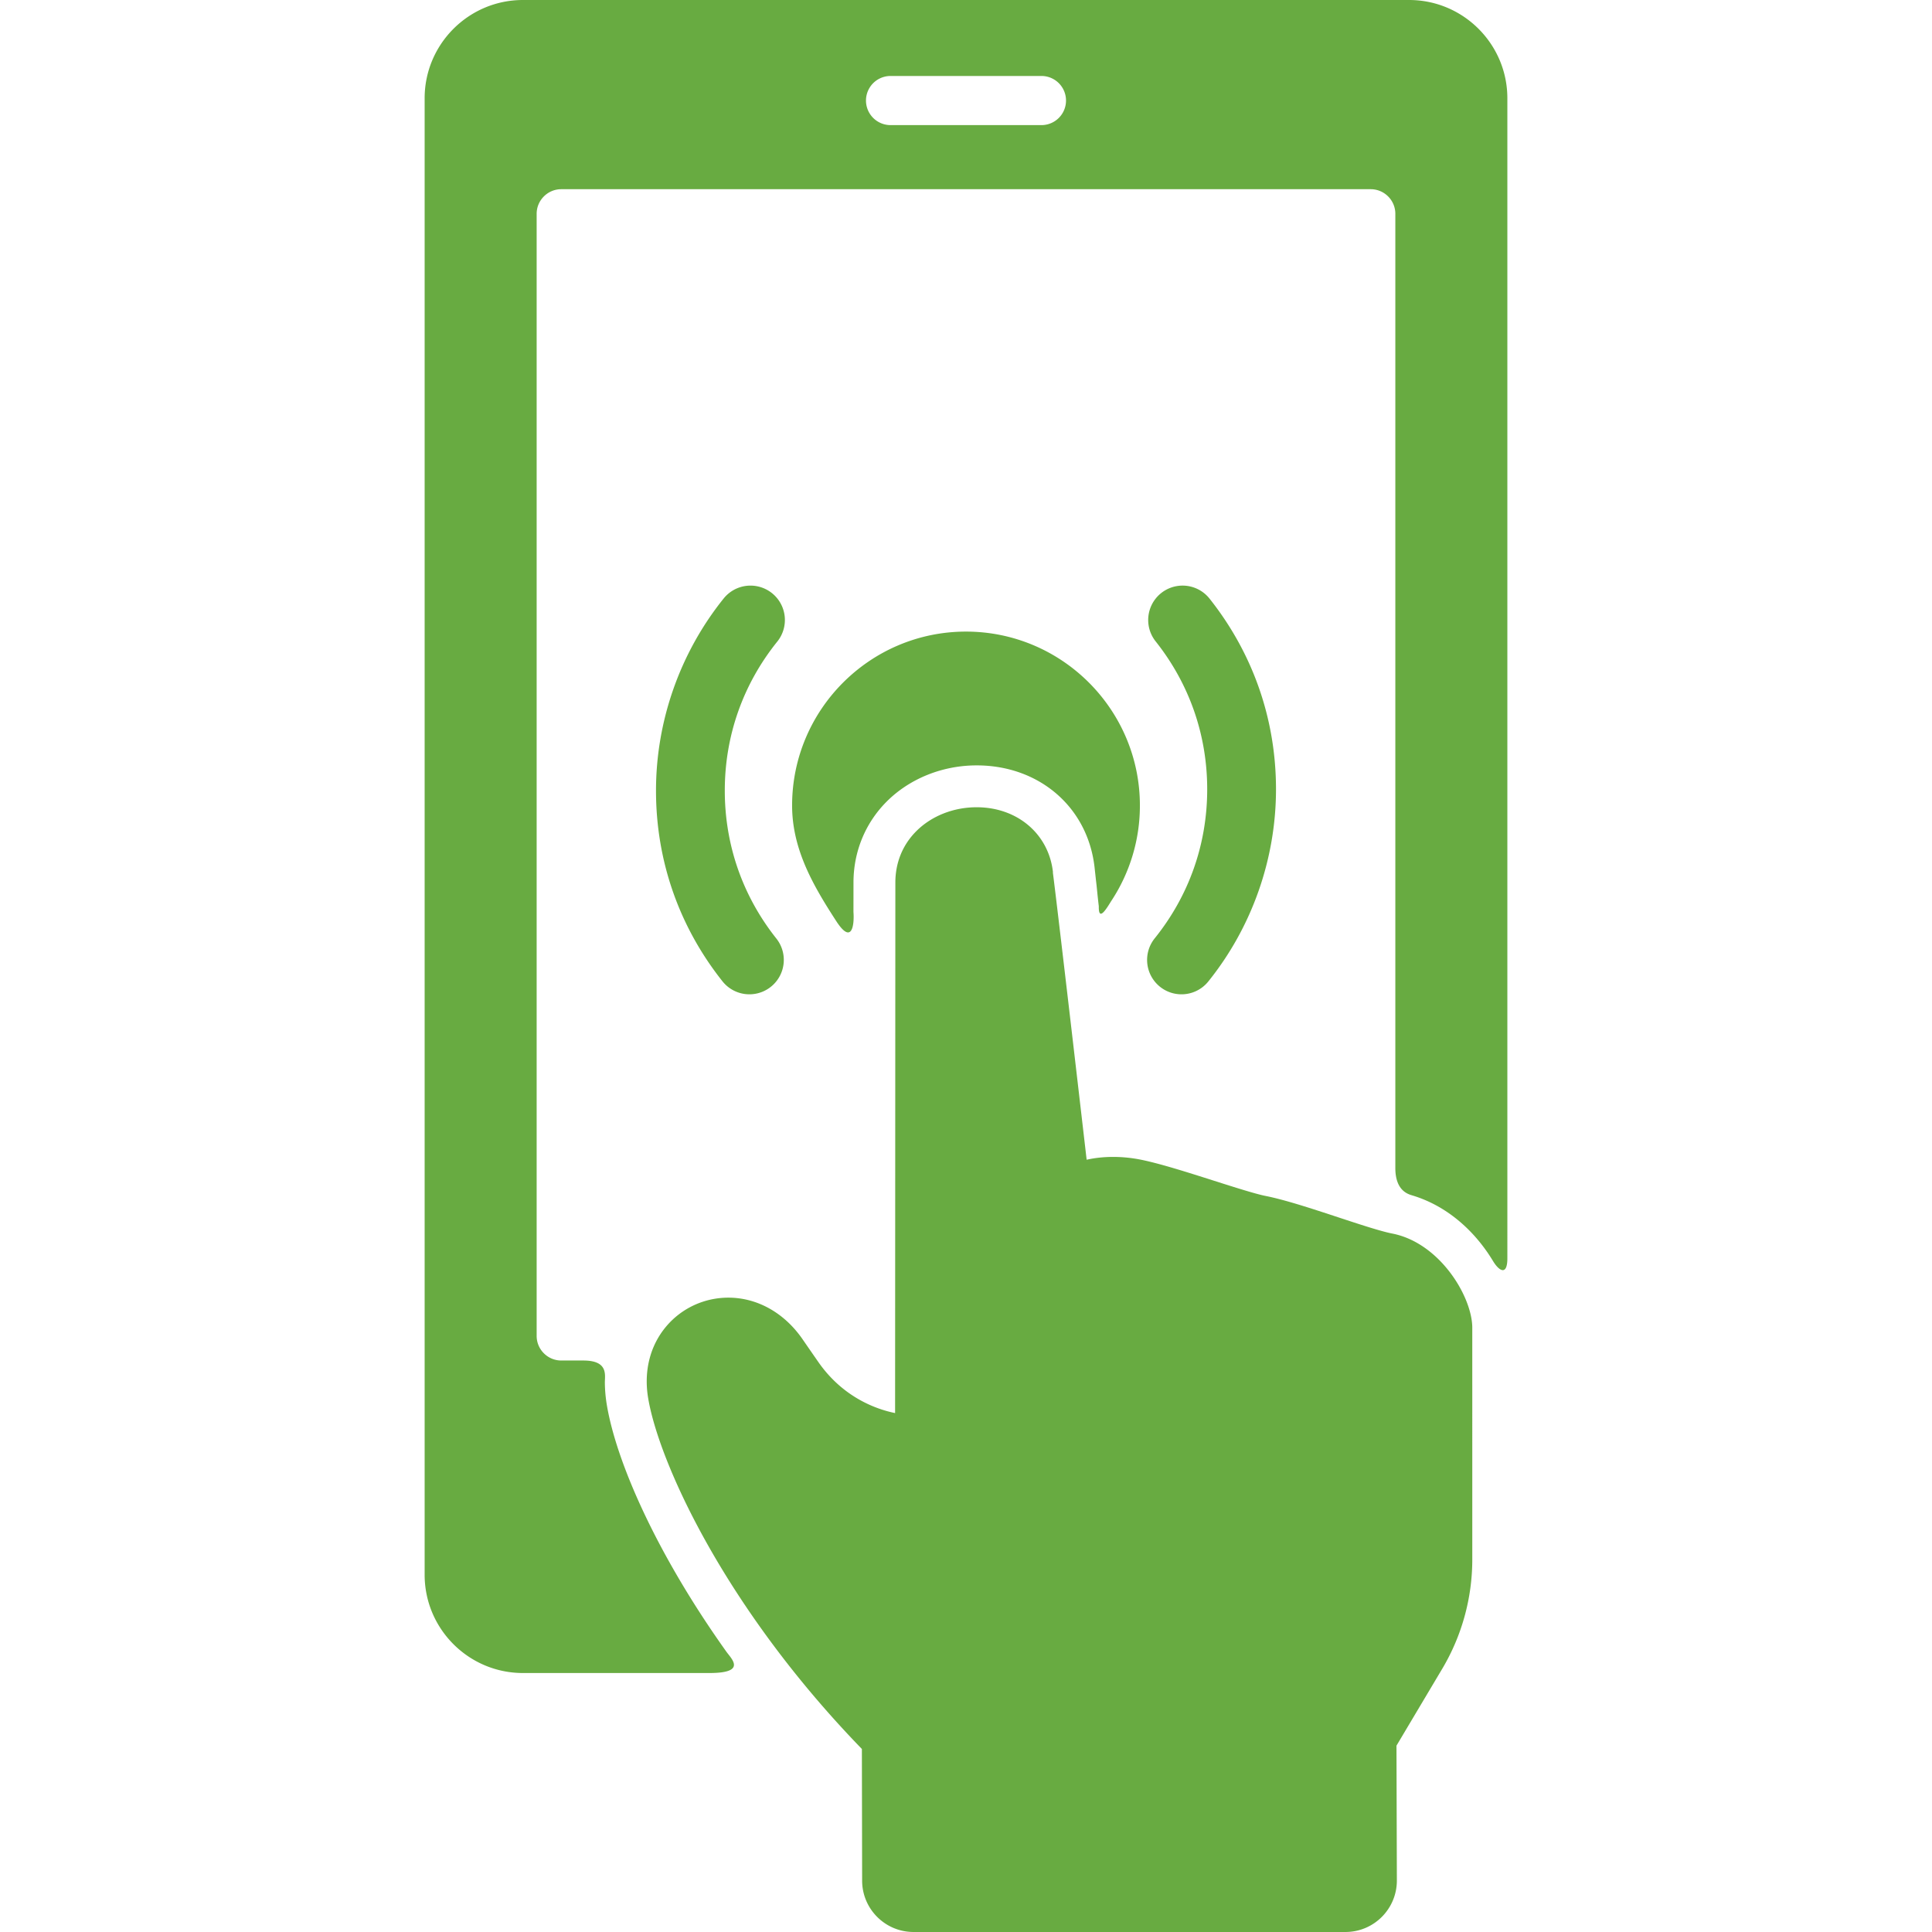
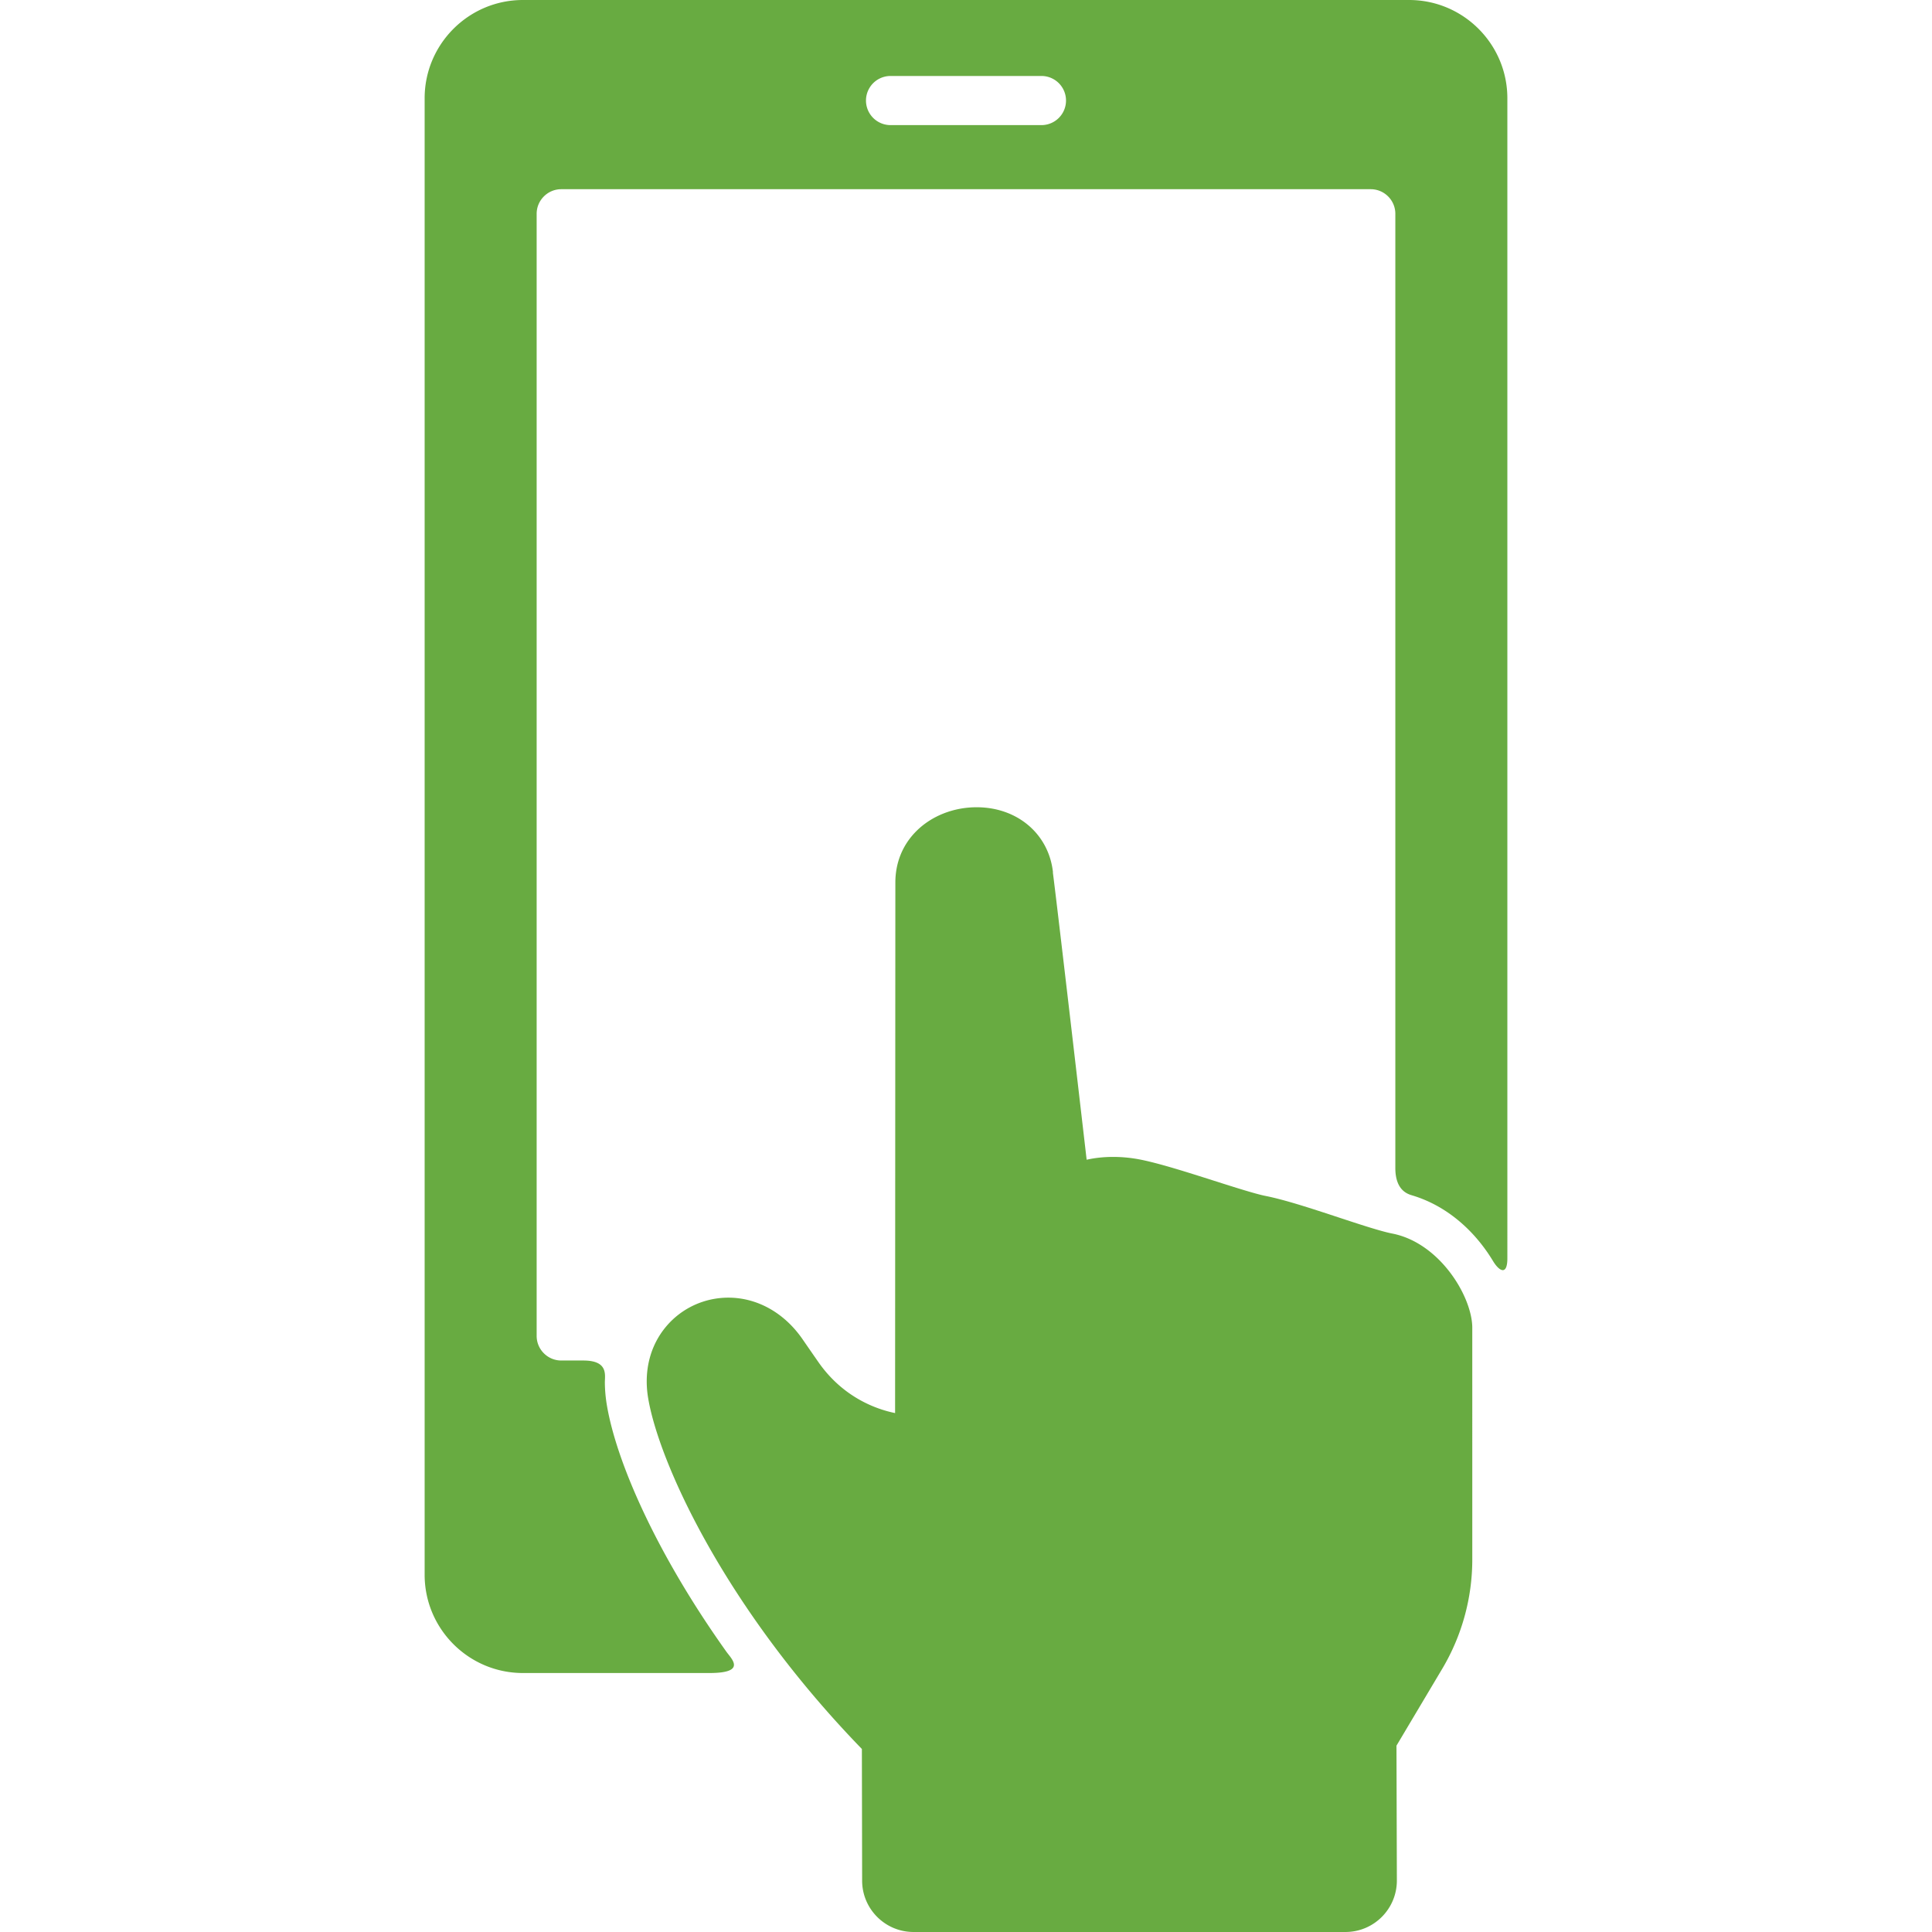
<svg xmlns="http://www.w3.org/2000/svg" version="1.1" width="512" height="512" x="0" y="0" viewBox="0 0 393.185 393.185" style="enable-background:new 0 0 512 512" xml:space="preserve">
  <g>
-     <path d="M236.063 200.808a6.971 6.971 0 0 0 4.383 1.546 6.988 6.988 0 0 0 5.459-2.613c8.883-11.046 13.775-24.938 13.775-39.117 0-14.233-4.677-27.649-13.525-38.798a7 7 0 0 0-10.967 8.703c6.864 8.648 10.492 19.055 10.492 30.095 0 11.159-3.695 21.651-10.686 30.343a6.999 6.999 0 0 0 1.069 9.841zM157.121 120.723a7.002 7.002 0 0 0-9.842 1.067c-8.883 11.046-13.775 24.938-13.775 39.118 0 14.233 4.677 27.649 13.525 38.797a6.99 6.99 0 0 0 5.488 2.649 7 7 0 0 0 5.479-11.352c-6.864-8.648-10.492-19.055-10.492-30.094 0-11.159 3.695-21.652 10.686-30.343a7 7 0 0 0-1.069-9.842zM180.437 163.143c4.678-4.688 11.355-7.377 18.322-7.377 12.799 0 22.671 8.571 24.008 20.844l.283 2.602c.234 1.888.232 2.412.57 5.239-.084 3.515 1.89-.103 2.6-1.187a35.179 35.179 0 0 0 5.763-19.337c0-19.514-15.876-35.39-35.391-35.39-19.514 0-35.39 15.876-35.39 35.39 0 9.02 4.416 16.481 8.973 23.514 3.225 4.977 3.713.775 3.513-1.866l.006-5.928c-.013-6.266 2.381-12.132 6.743-16.504z" fill="#68ab41" opacity="1" data-original="#000000" />
    <path d="M286.766 0H106.419c-11.028 0-20 8.972-20 20v300.479c0 11.028 8.972 20 20 20h37.954c7.667 0 4.494-2.881 3.472-4.313-14.192-19.9-22.402-38.601-24.346-50.241a29.288 29.288 0 0 1-.403-4.51c-.017-1.54.777-4.535-4.39-4.535h-4.49c-2.75 0-5-2.25-5-5V43.506c0-2.75 2.25-5 5-5h164.751c2.75 0 5 2.25 5 5v194.195c0 4.75 2.73 5.361 3.568 5.617 7.302 2.234 12.831 7.544 16.314 13.324 1.232 2.044 2.917 3.058 2.917-.567V20c0-11.028-8.972-20-20-20zm-74.82 25.462h-30.707a5 5 0 1 1 0-10h30.707a5 5 0 1 1 0 10z" fill="#68ab41" opacity="1" data-original="#000000" />
    <path d="M283.318 251.038c-2.337-.457-6.733-1.905-10.984-3.305-5.317-1.752-10.815-3.563-14.81-4.352-2.059-.412-6.32-1.769-10.442-3.081-5.459-1.738-11.104-3.536-15.006-4.31-3.774-.744-7.628-.716-10.93.028-1.801-15.561-6.127-52.775-6.879-58.483l.028-.003c-.85-7.799-7.238-13.246-15.536-13.246-4.72 0-9.199 1.776-12.29 4.874-2.791 2.798-4.262 6.43-4.253 10.49l-.054 107.925c-3.654-.739-10.567-3.08-15.673-10.463l-.684-.984c-.899-1.297-1.729-2.492-2.507-3.625-3.711-5.348-9.201-8.415-15.063-8.415-4.889 0-9.493 2.126-12.632 5.833-3.306 3.903-4.619 9.088-3.699 14.599 2.178 13.039 15.551 42.604 43.5 71.419l.051 26.792c0 5.763 4.689 10.452 10.452 10.452h87.92c5.764 0 10.452-4.689 10.452-10.467l-.079-27.453 9.266-15.568a43.516 43.516 0 0 0 6.161-22.332l-.001-47.298c-.115-6.337-6.681-17.161-16.308-19.027z" fill="#68ab41" opacity="1" data-original="#000000" />
  </g>
</svg>